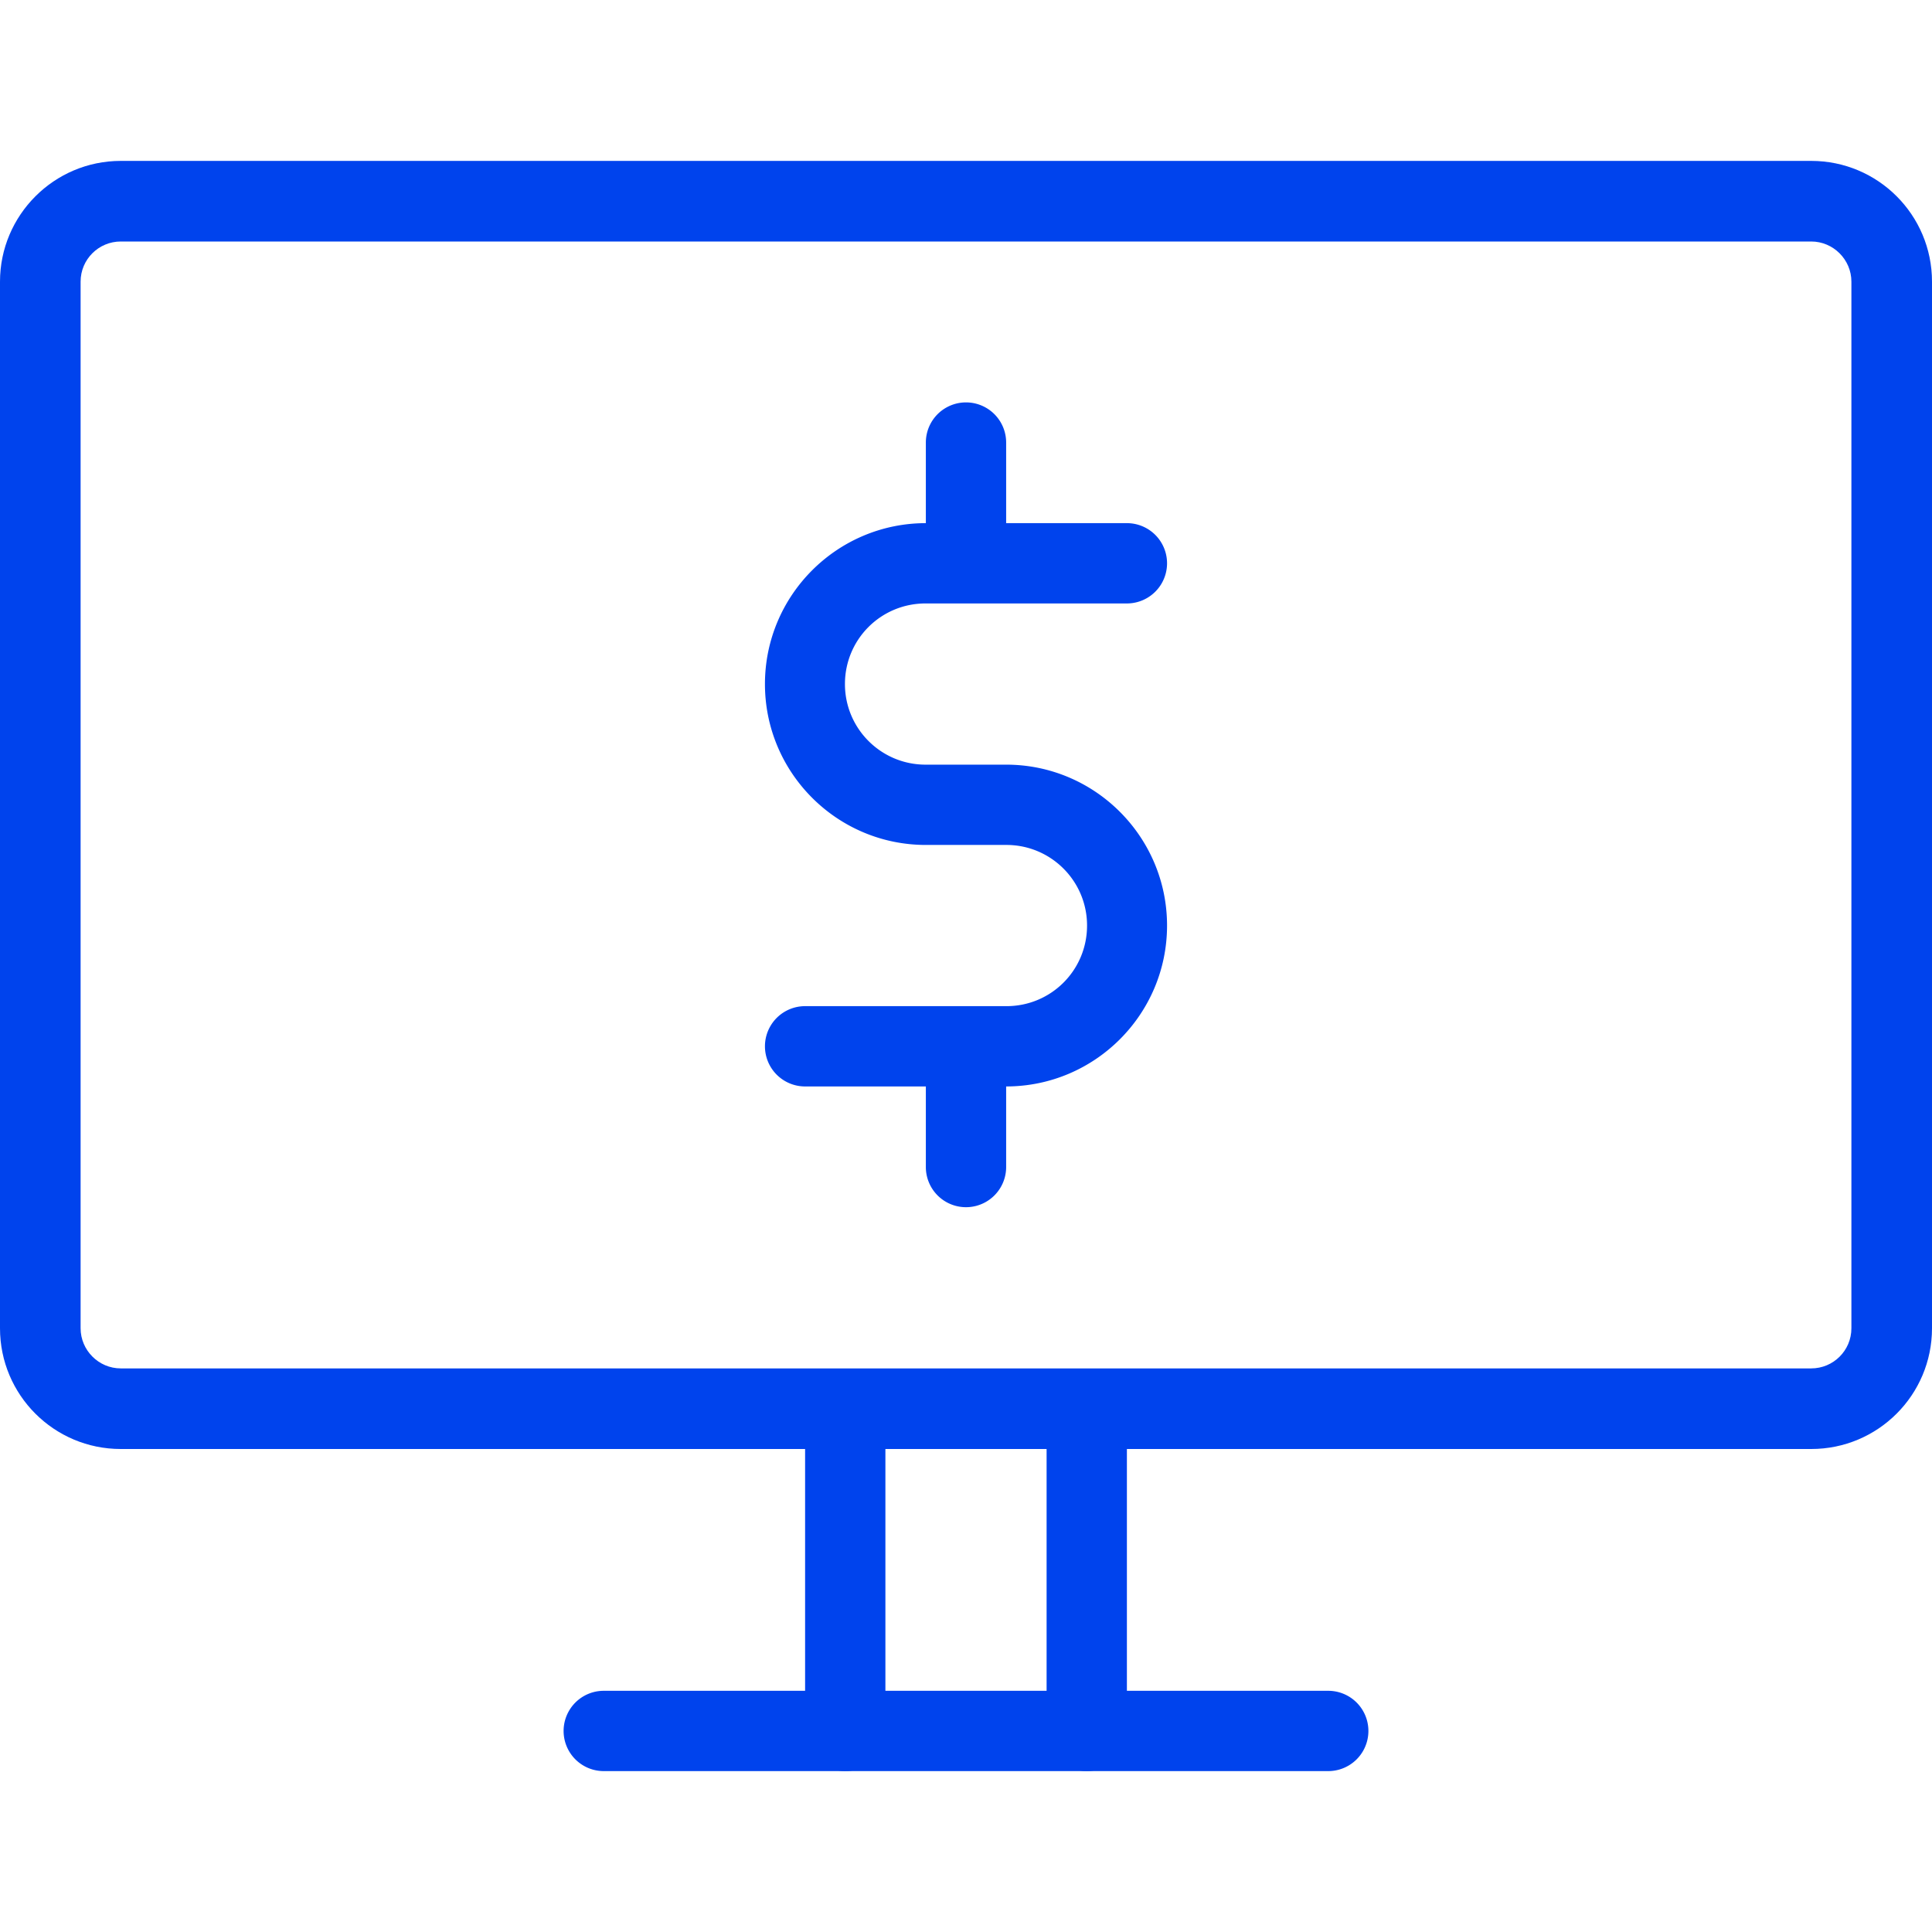
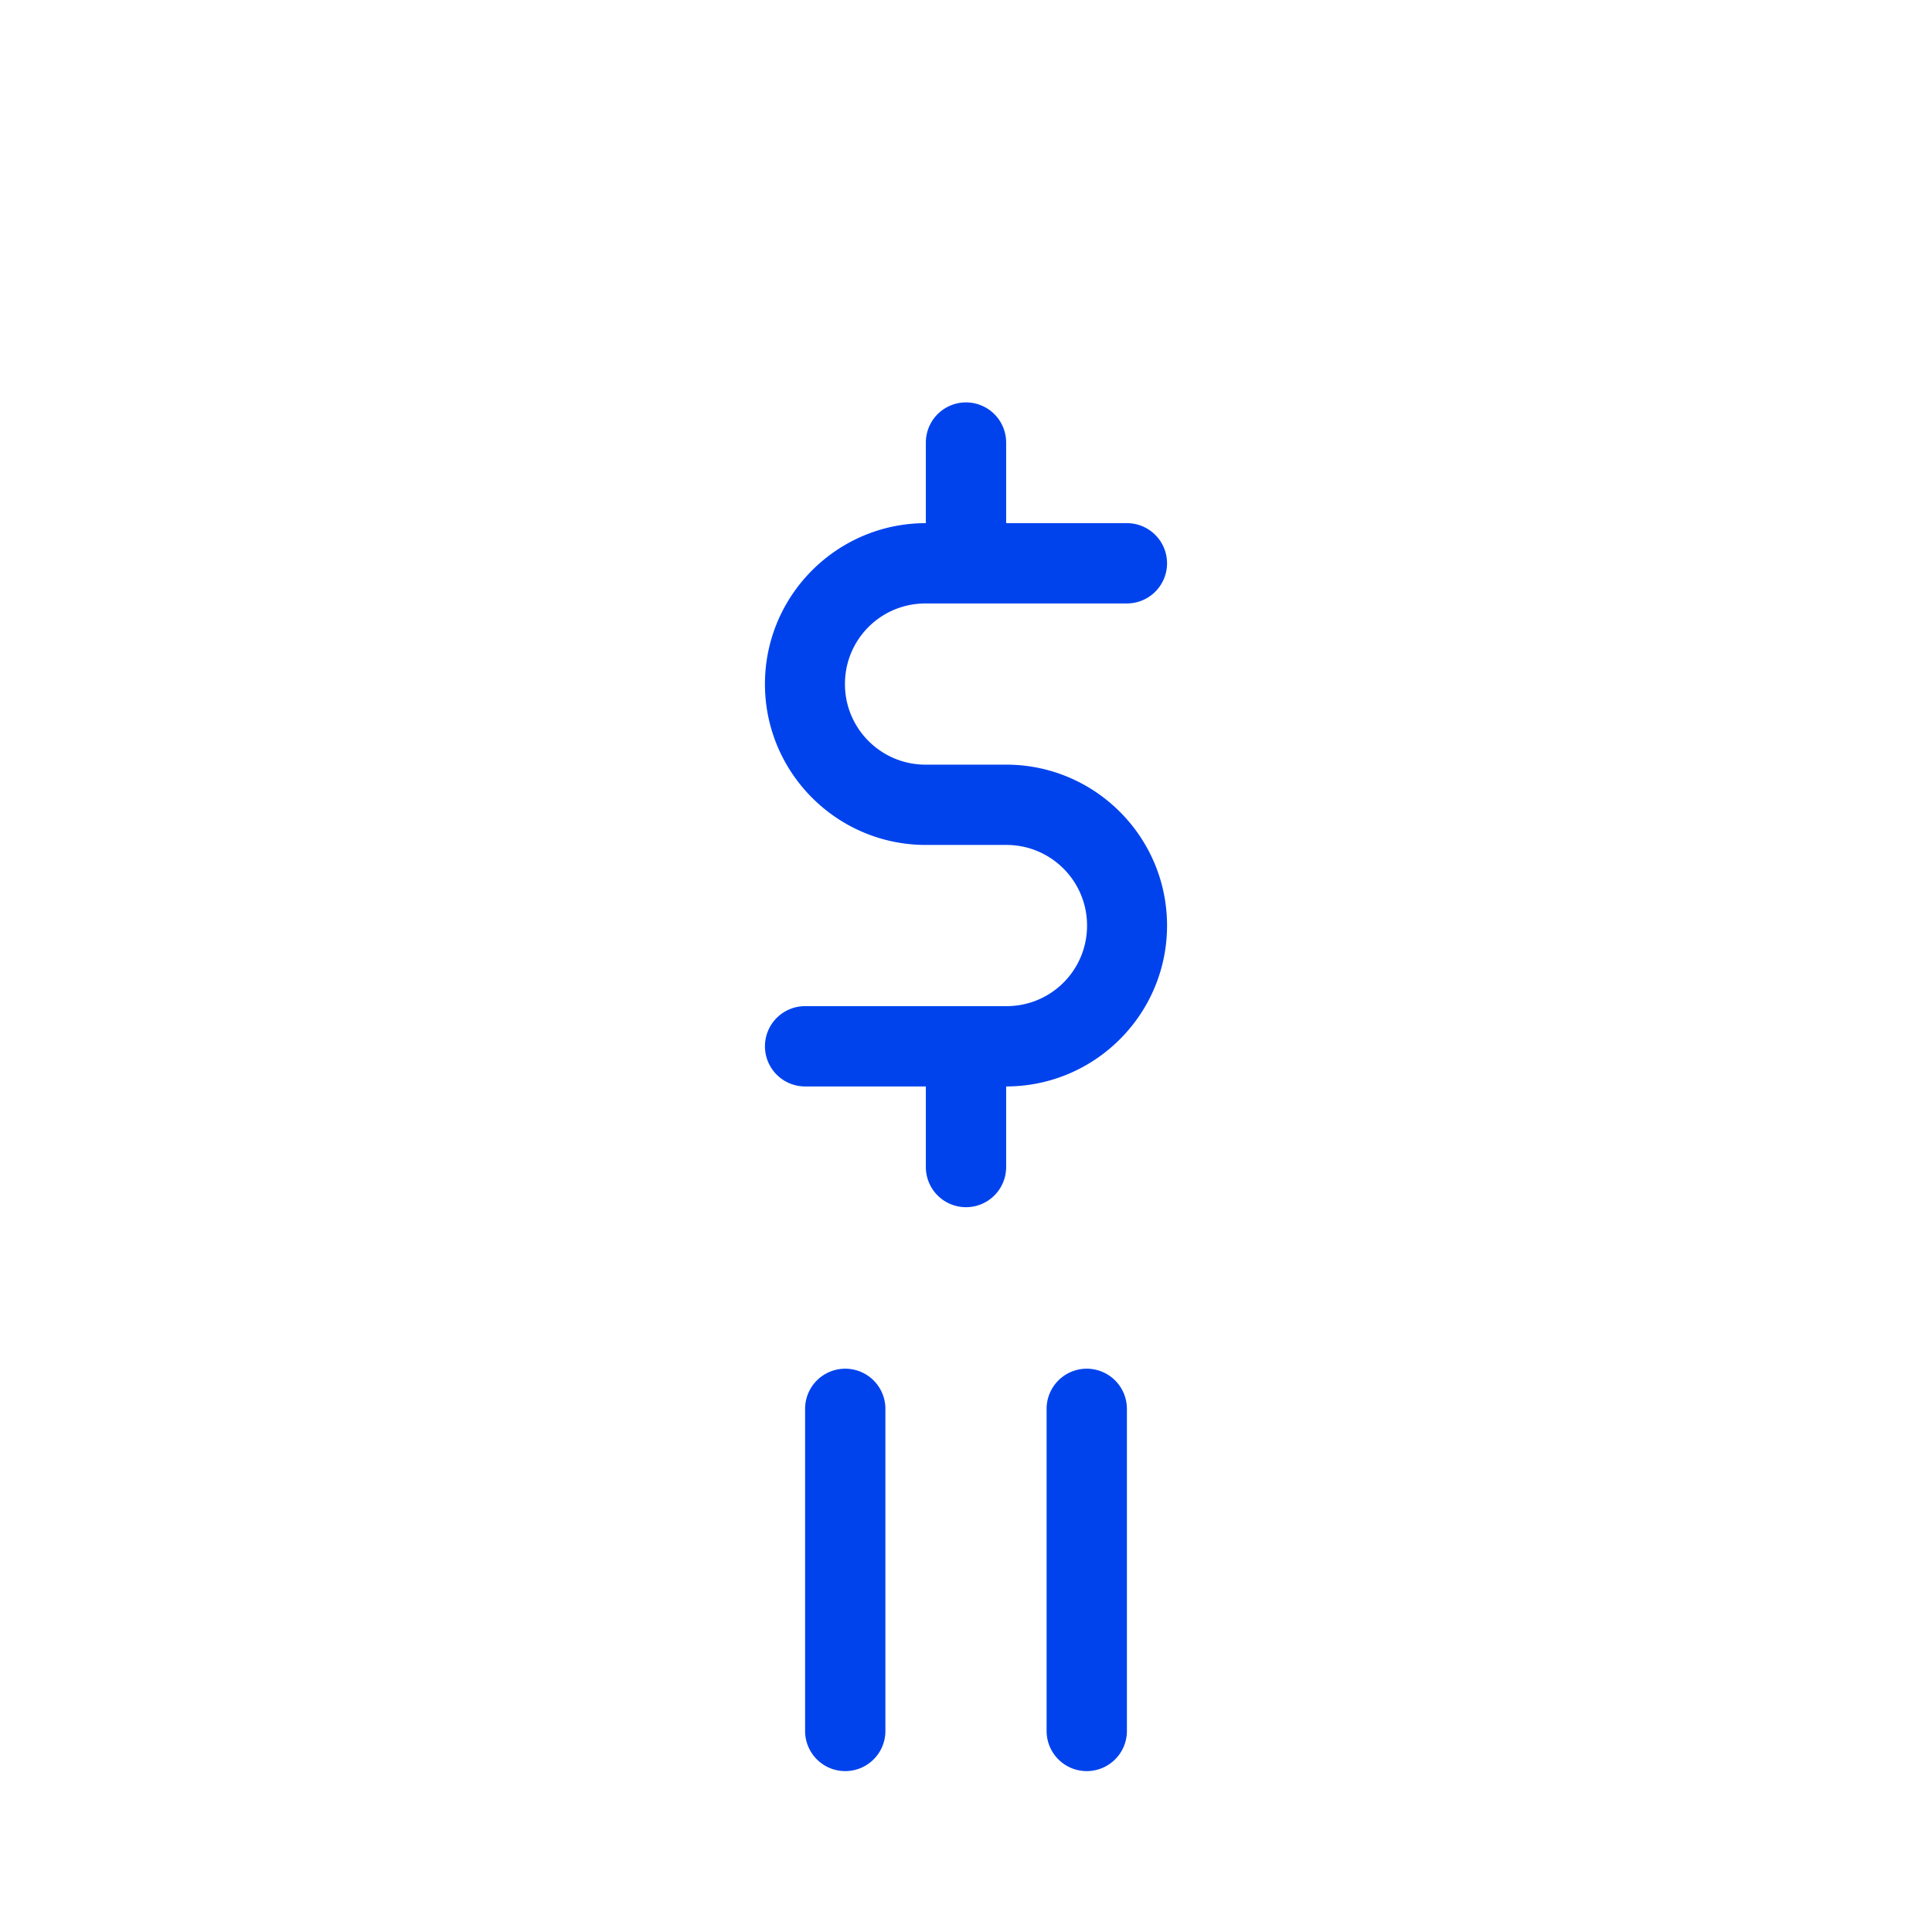
<svg xmlns="http://www.w3.org/2000/svg" id="art" viewBox="0 0 64 64">
  <defs>
    <style>.cls-1{fill:#0043ed;stroke-width:0}</style>
  </defs>
-   <path d="M44 58.67H20a1.33 1.33 0 1 1 0-2.66h24a1.33 1.33 0 1 1 0 2.66Z" class="cls-1" />
  <path d="M28 58.67c-.74 0-1.33-.6-1.33-1.33V46.67a1.33 1.33 0 1 1 2.66 0v10.67c0 .74-.6 1.33-1.33 1.33ZM36 58.67c-.74 0-1.33-.6-1.33-1.33V46.67a1.33 1.33 0 1 1 2.66 0v10.67c0 .74-.6 1.33-1.33 1.33ZM33.33 25.33h-2.67c-1.47 0-2.67-1.19-2.67-2.67s1.19-2.67 2.67-2.67h6.67a1.33 1.33 0 1 0 0-2.66h-4v-2.67a1.33 1.33 0 1 0-2.66 0v2.67c-2.94 0-5.33 2.39-5.33 5.33s2.39 5.33 5.33 5.33h2.67c1.47 0 2.67 1.19 2.67 2.67s-1.19 2.67-2.67 2.67h-6.67a1.33 1.33 0 1 0 0 2.66h4v2.67a1.33 1.33 0 1 0 2.66 0v-2.67c2.94 0 5.33-2.39 5.33-5.33s-2.39-5.33-5.33-5.33Z" class="cls-1" />
-   <path d="M60 5.33H4c-2.21 0-4 1.8-4 4V44c0 2.21 1.79 4 4 4h56c2.21 0 4-1.79 4-4V9.33c0-2.21-1.79-4-4-4ZM61.33 44c0 .74-.6 1.33-1.33 1.33H4c-.73 0-1.33-.6-1.33-1.33V9.33C2.67 8.59 3.27 8 4 8h56c.73 0 1.33.6 1.33 1.33V44Z" class="cls-1" />
</svg>